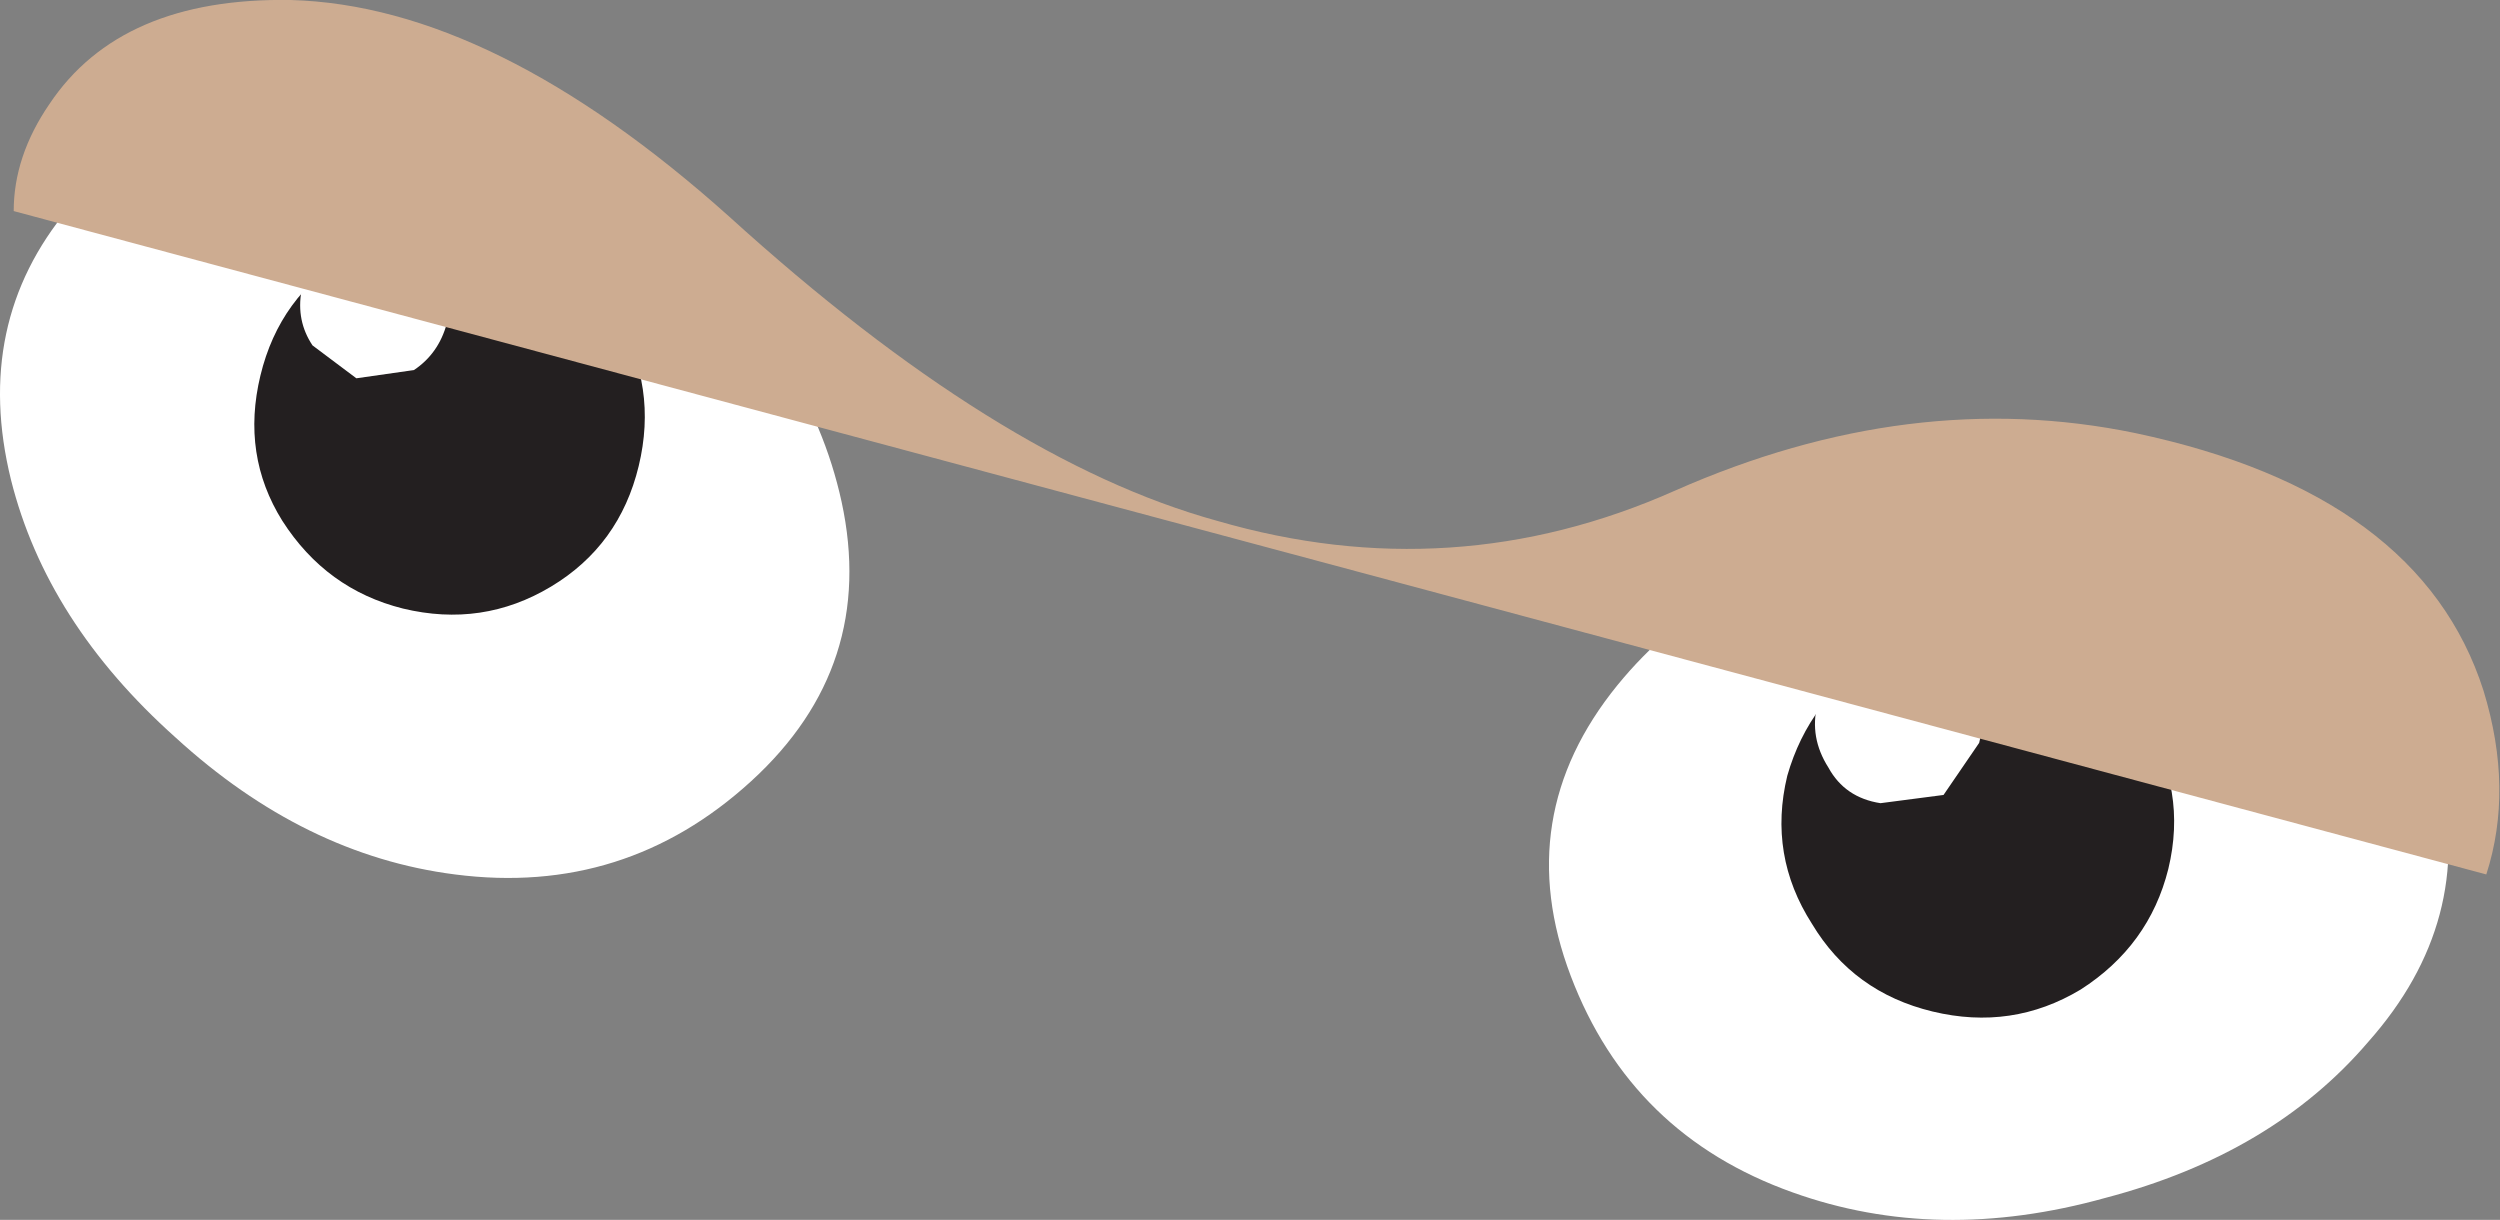
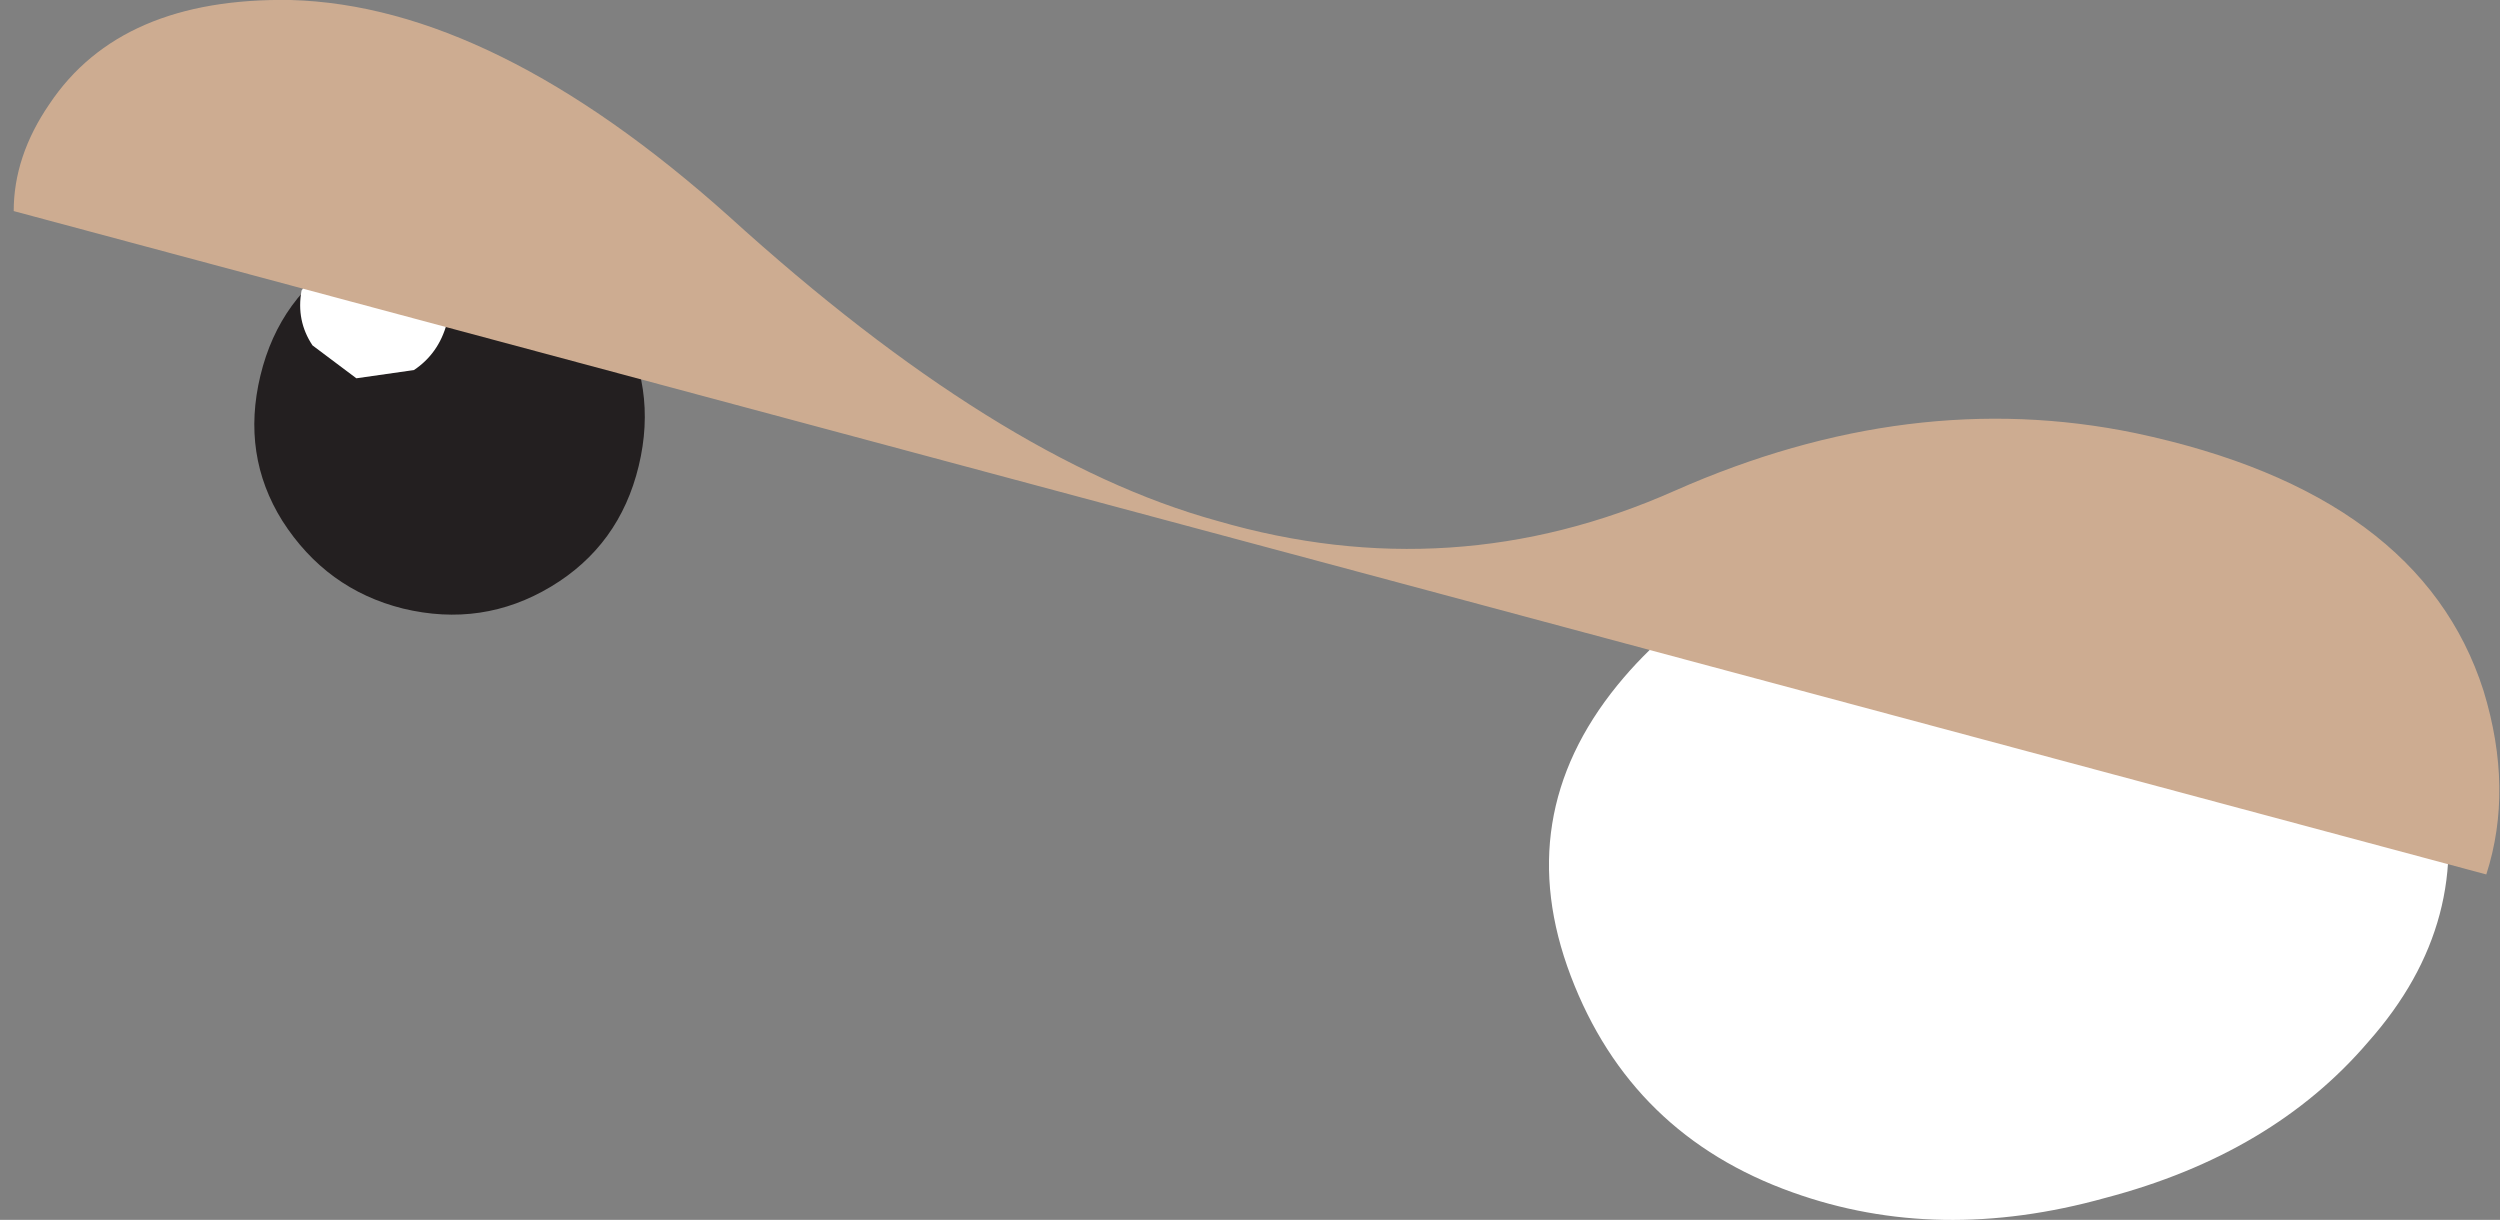
<svg xmlns="http://www.w3.org/2000/svg" height="22.25px" width="45.6px">
  <rect width="100%" height="100%" fill="#808080" stroke="none" />
  <g transform="matrix(1.0, 0.0, 0.0, 1.0, 22.75, 11.1)">
-     <path d="M-21.5 -7.3 Q-19.4 -9.8 -16.1 -9.45 -13.2 -9.2 -10.6 -6.95 -8.0 -4.7 -7.4 -1.95 -6.75 1.05 -9.05 3.15 -11.35 5.25 -14.45 4.85 -17.2 4.5 -19.55 2.35 -21.9 0.25 -22.55 -2.35 -23.25 -5.2 -21.5 -7.3" fill="#ffffff" fill-rule="evenodd" stroke="none" />
    <path d="M-11.1 -2.6 Q-11.45 -1.15 -12.7 -0.4 -13.95 0.35 -15.4 0.0 -16.8 -0.35 -17.6 -1.6 -18.35 -2.8 -18.0 -4.25 -17.65 -5.7 -16.4 -6.45 -15.2 -7.25 -13.75 -6.9 -12.3 -6.55 -11.5 -5.3 -10.75 -4.05 -11.1 -2.6" fill="#231f20" fill-rule="evenodd" stroke="none" />
    <path d="M-14.6 -5.2 Q-14.75 -4.65 -15.2 -4.35 L-16.25 -4.2 -17.05 -4.8 Q-17.35 -5.25 -17.25 -5.8 L-16.65 -6.65 -15.6 -6.8 -14.8 -6.2 Q-14.5 -5.75 -14.6 -5.2" fill="#ffffff" fill-rule="evenodd" stroke="none" />
    <path d="M17.95 -1.35 Q21.0 -0.15 21.75 3.0 22.4 5.7 20.45 7.9 18.7 9.95 15.65 10.75 12.6 11.6 9.95 10.65 7.0 9.6 5.9 6.7 4.8 3.8 6.75 1.4 8.5 -0.75 11.85 -1.6 L17.95 -1.35" fill="#ffffff" fill-rule="evenodd" stroke="none" />
-     <path d="M16.8 4.75 Q16.45 6.15 15.2 6.95 13.95 7.7 12.5 7.35 11.05 7.0 10.3 5.75 9.5 4.5 9.85 3.05 10.25 1.65 11.5 0.85 12.75 0.1 14.15 0.45 15.6 0.8 16.35 2.05 17.15 3.3 16.8 4.75" fill="#231f20" fill-rule="evenodd" stroke="none" />
-     <path d="M13.35 2.45 L12.7 3.4 11.55 3.55 Q10.9 3.45 10.6 2.9 10.25 2.35 10.4 1.75 10.55 1.15 11.1 0.85 11.6 0.5 12.25 0.65 L13.2 1.35 Q13.5 1.85 13.35 2.45" fill="#ffffff" fill-rule="evenodd" stroke="none" />
    <path d="M7.8 -2.15 Q12.1 -4.05 16.2 -3.2 21.4 -2.1 22.55 1.5 23.1 3.3 22.6 4.85 L-22.5 -7.25 Q-22.5 -8.25 -21.85 -9.2 -20.55 -11.15 -17.45 -11.1 -13.75 -11.0 -9.45 -7.15 -4.55 -2.7 -0.55 -1.6 3.75 -0.35 7.8 -2.15" fill="#cdac91" fill-rule="evenodd" stroke="none" />
  </g>
</svg>